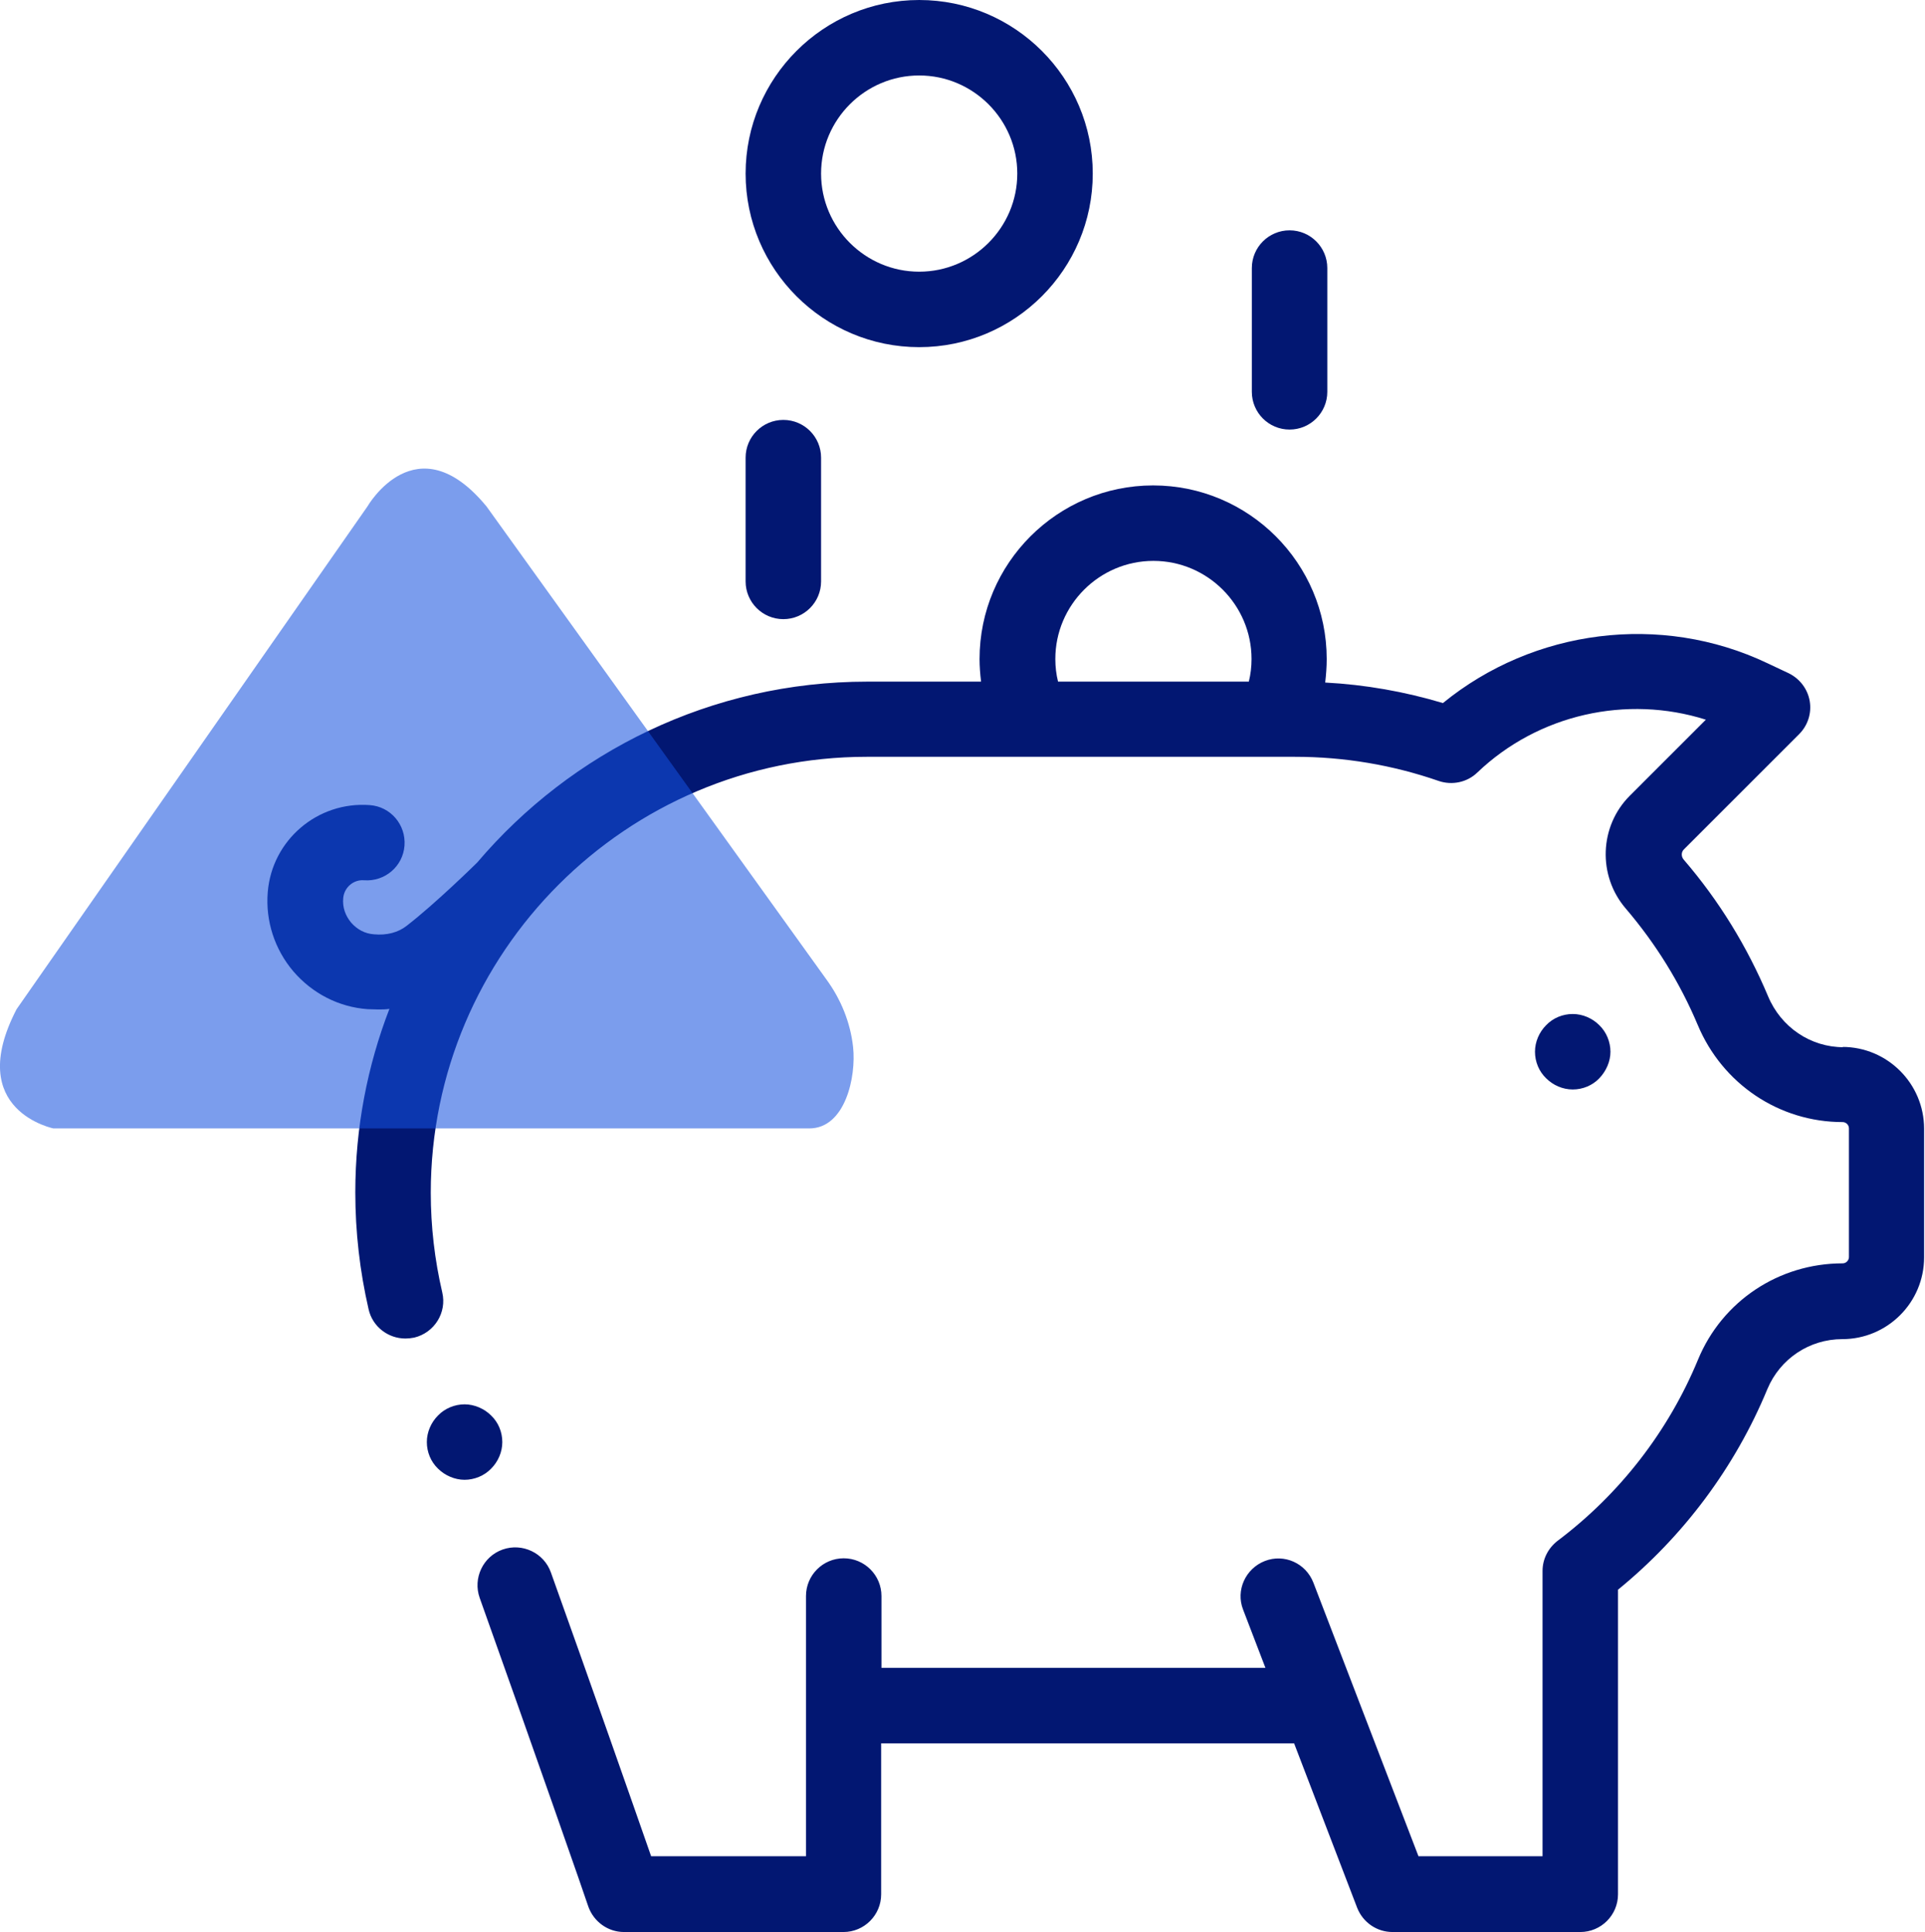
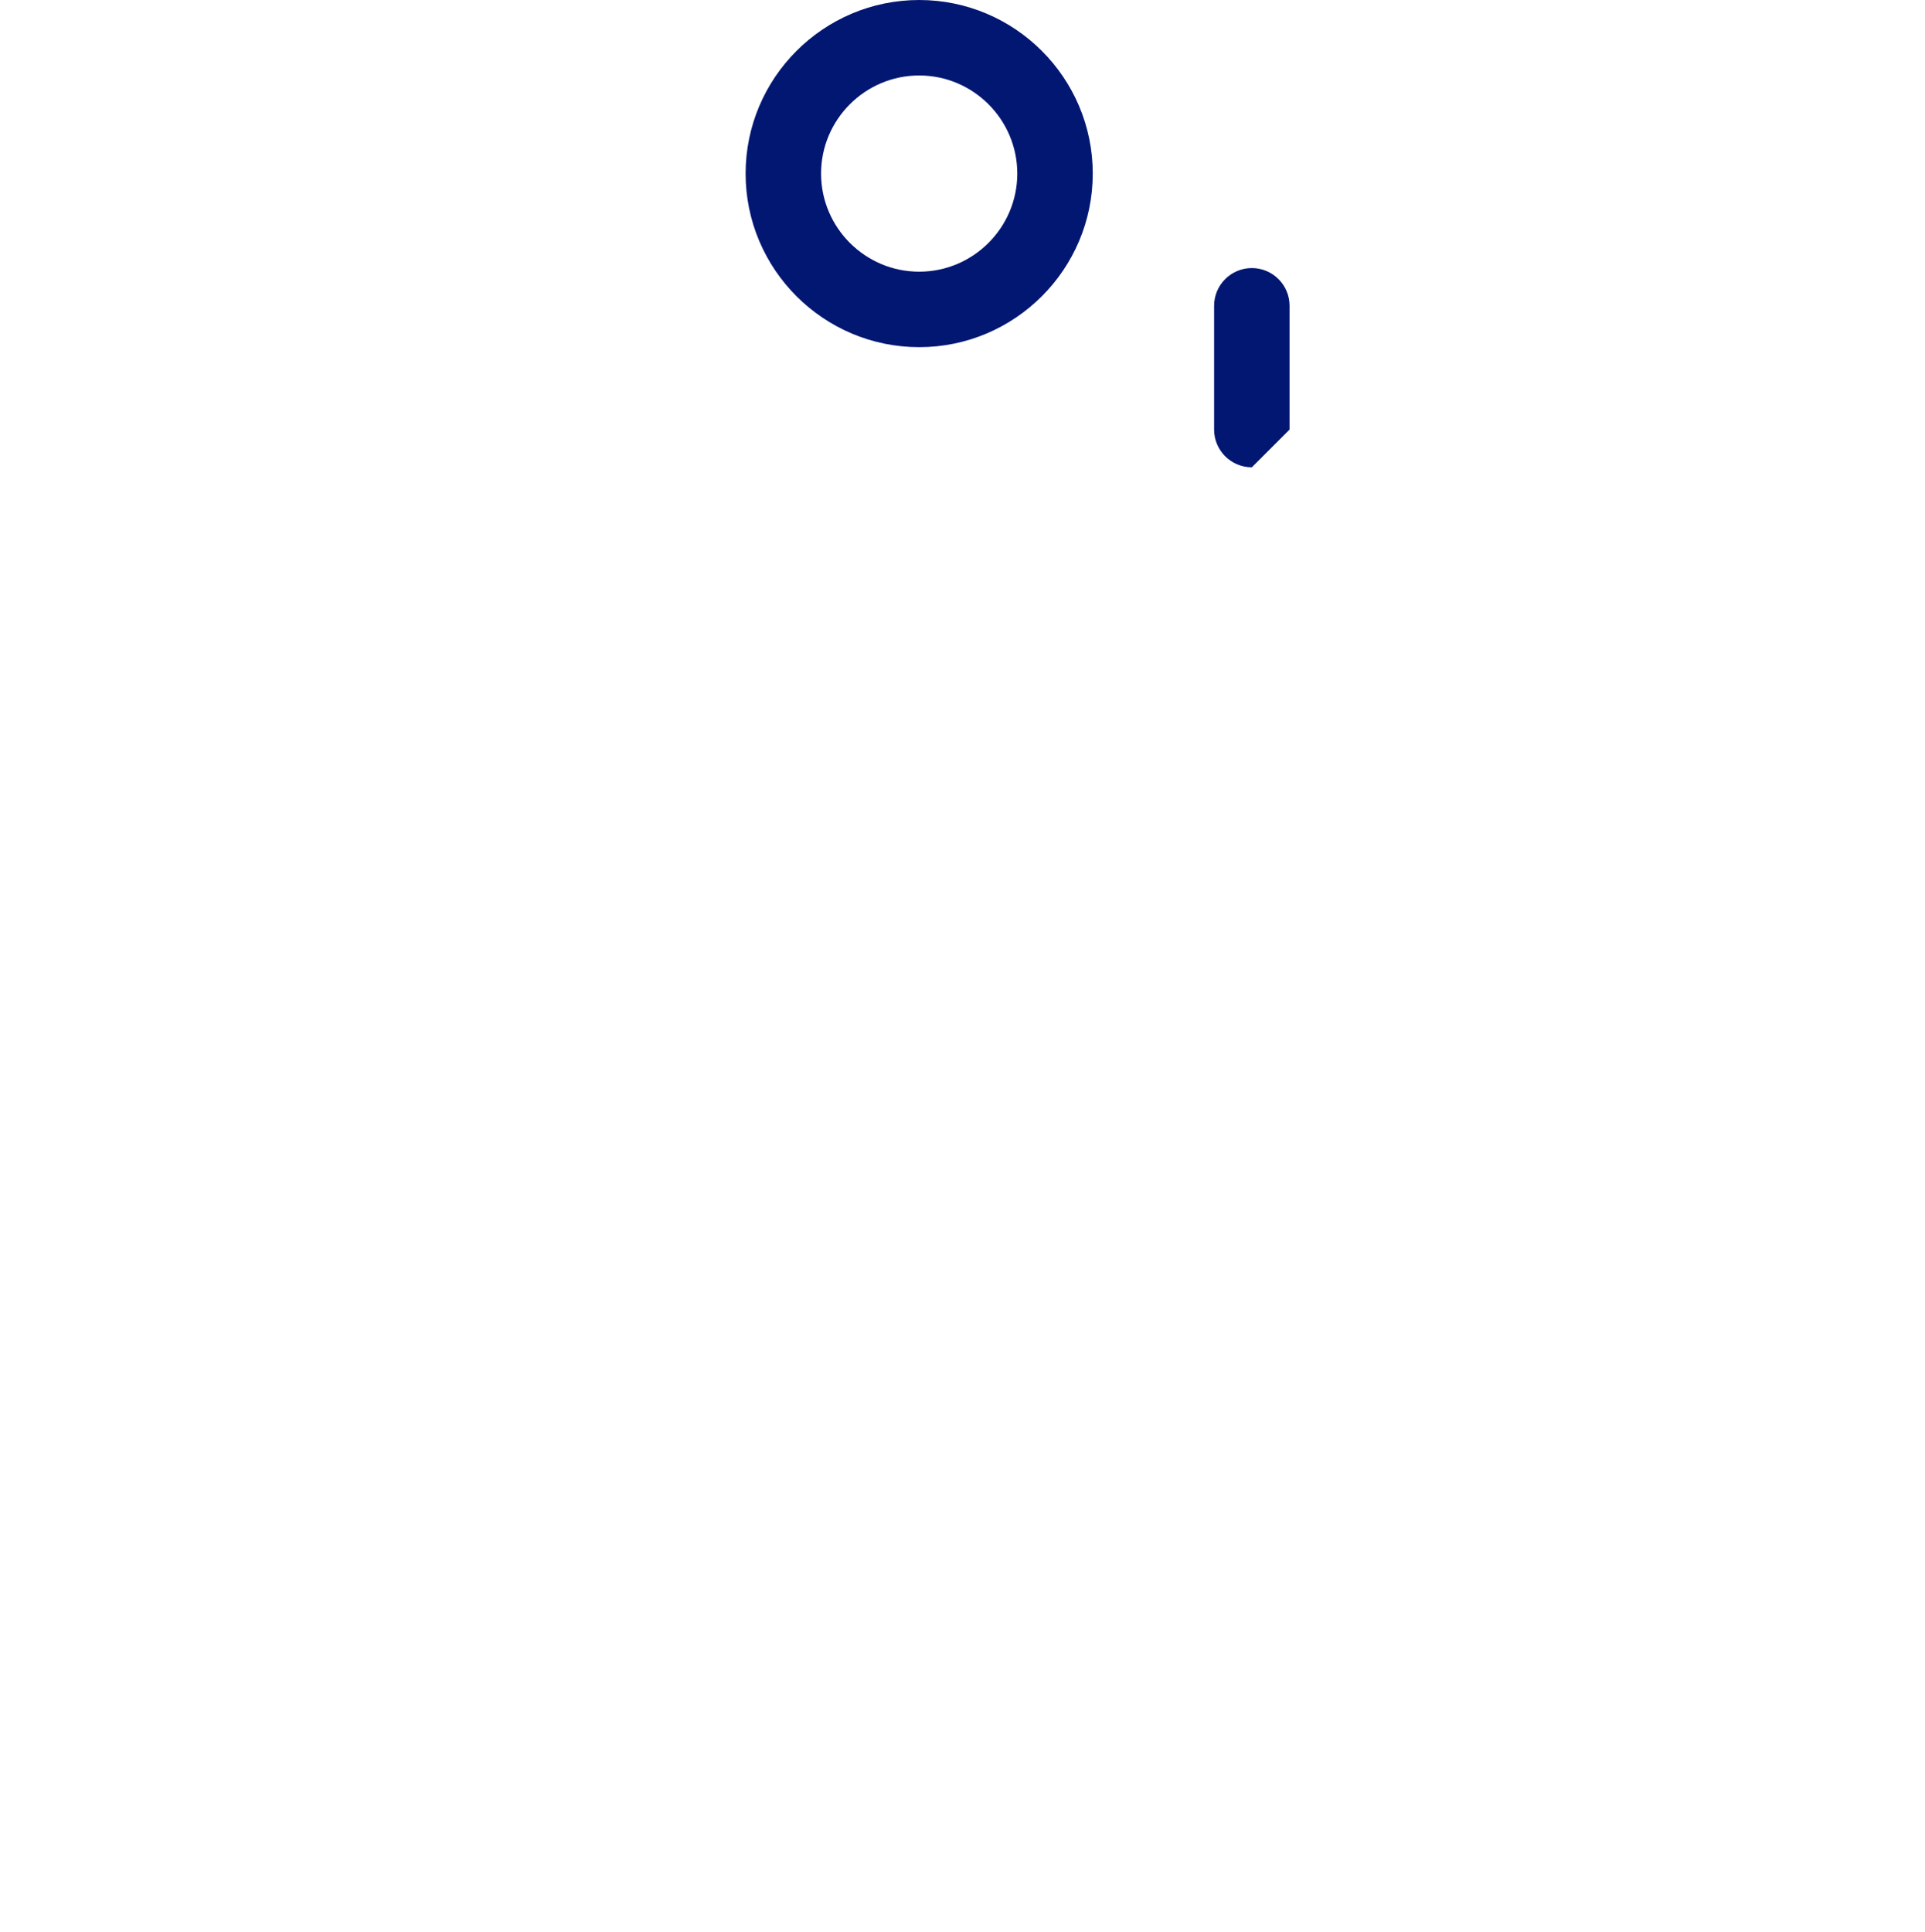
<svg xmlns="http://www.w3.org/2000/svg" id="Capa_2" viewBox="0 0 63.77 64">
  <defs>
    <style>
      .cls-1 {
        fill: none;
      }

      .cls-2 {
        fill: #021772;
      }

      .cls-3 {
        opacity: .71;
      }

      .cls-4 {
        clip-path: url(#clippath);
      }

      .cls-5 {
        fill: #1351df;
        isolation: isolate;
        opacity: .79;
      }
    </style>
    <clipPath id="clippath">
      <rect class="cls-1" y="15.52" width="28.28" height="21.86" />
    </clipPath>
  </defs>
  <g id="Capa_1-2" data-name="Capa_1">
    <g>
      <g>
        <path class="cls-2" d="M30.45,11.5c3.17,0,5.75-2.58,5.75-5.75s-2.58-5.75-5.75-5.75-5.75,2.58-5.75,5.75,2.58,5.75,5.75,5.75ZM30.45,2.5c1.79,0,3.25,1.46,3.25,3.25s-1.46,3.25-3.25,3.25-3.25-1.46-3.25-3.25,1.46-3.25,3.25-3.25Z" />
-         <path class="cls-2" d="M52.1,36.09c.33,0,.65-.13.88-.37s.37-.56.37-.88-.13-.65-.37-.88c-.23-.23-.55-.37-.88-.37s-.65.13-.88.37c-.23.23-.37.55-.37.88s.13.65.37.88c.23.23.55.37.88.37Z" />
-         <path class="cls-2" d="M61.07,34.69c-1.09,0-2.07-.66-2.5-1.69-.69-1.64-1.62-3.16-2.79-4.52-.09-.1-.09-.25,0-.34l3.82-3.82c.29-.29.42-.7.35-1.1-.07-.4-.33-.74-.7-.92l-.7-.33c-3.53-1.68-7.75-1.13-10.75,1.32-1.27-.38-2.57-.61-3.9-.68.03-.26.05-.52.05-.78,0-3.17-2.58-5.75-5.75-5.75s-5.75,2.58-5.75,5.75c0,.25.02.5.05.75h-3.77c-5.17,0-9.81,2.33-12.92,5.99,0,0-.01.01-.02.02-.01.01-1.35,1.33-2.32,2.08-.28.22-.66.32-1.08.28-.3-.02-.56-.16-.76-.39-.19-.23-.29-.51-.26-.81.03-.35.34-.62.69-.59.69.05,1.29-.46,1.34-1.15.05-.69-.46-1.29-1.15-1.34-1.73-.13-3.24,1.16-3.38,2.88-.08.96.23,1.9.85,2.63.63.73,1.5,1.18,2.46,1.25.12,0,.23.01.35.01.12,0,.25,0,.37-.02-.73,1.89-1.13,3.94-1.13,6.08,0,1.31.15,2.61.44,3.87.13.58.65.97,1.22.97.09,0,.19-.01.29-.03.67-.16,1.09-.83.93-1.5-.25-1.07-.38-2.18-.38-3.3,0-7.96,6.48-14.44,14.44-14.44h14.19c1.63,0,3.23.27,4.76.8.44.15.94.05,1.28-.28,2.02-1.93,4.95-2.58,7.57-1.75l-2.52,2.52c-1.01,1.01-1.07,2.65-.13,3.74.99,1.16,1.79,2.45,2.38,3.85.82,1.96,2.7,3.22,4.8,3.22.11,0,.21.09.21.21v4.26c0,.11-.09.21-.21.21-2.11,0-3.99,1.25-4.79,3.19-.98,2.37-2.59,4.45-4.65,6-.31.24-.5.6-.5,1v9.45h-4.11l-2.09-5.44s0,0,0,0l-1.39-3.62c-.25-.65-.97-.97-1.61-.72-.64.25-.97.97-.72,1.61l.74,1.93h-12.72v-2.38c0-.69-.56-1.25-1.25-1.25s-1.25.56-1.25,1.25v8.62h-5.13c-.6-1.72-2.03-5.8-3.32-9.4-.23-.65-.95-.99-1.6-.76-.65.23-.99.95-.76,1.6,1.67,4.68,3.59,10.17,3.6,10.23.18.5.65.84,1.18.84h7.27c.69,0,1.25-.56,1.25-1.25v-5h13.68s2.09,5.45,2.09,5.45c.19.48.65.8,1.17.8h6.22c.69,0,1.25-.56,1.25-1.25v-10.09c2.17-1.77,3.88-4.06,4.95-6.65.42-1,1.39-1.65,2.48-1.65,1.49,0,2.71-1.21,2.71-2.71v-4.26c0-1.49-1.21-2.71-2.71-2.71ZM35.05,22.58c-.06-.24-.09-.49-.09-.75,0-1.79,1.46-3.25,3.25-3.25s3.25,1.46,3.25,3.25c0,.26-.03.51-.09.75h-6.33Z" />
-         <path class="cls-2" d="M16.64,47.77c0-.33-.13-.65-.37-.88-.23-.23-.56-.37-.88-.37s-.65.13-.88.37c-.23.23-.37.55-.37.88s.13.65.37.88c.23.23.56.37.88.37s.65-.13.88-.37c.23-.23.37-.55.37-.88Z" />
-         <path class="cls-2" d="M42.72,14.23c.69,0,1.25-.56,1.25-1.25v-4.1c0-.69-.56-1.25-1.25-1.25s-1.25.56-1.25,1.25v4.1c0,.69.56,1.25,1.25,1.25Z" />
-         <path class="cls-2" d="M25.95,20.51c.69,0,1.25-.56,1.25-1.25v-4.1c0-.69-.56-1.25-1.25-1.25s-1.25.56-1.25,1.25v4.1c0,.69.56,1.25,1.25,1.25Z" />
+         <path class="cls-2" d="M42.72,14.23v-4.1c0-.69-.56-1.25-1.25-1.25s-1.25.56-1.25,1.25v4.1c0,.69.56,1.25,1.25,1.25Z" />
      </g>
      <g class="cls-3">
        <g class="cls-4">
-           <path class="cls-5" d="M1.81,37.38h25c1.19,0,1.56-1.71,1.45-2.7-.09-.81-.4-1.57-.88-2.23l-11.26-15.67c-2.33-2.83-3.95,0-3.95,0L.55,33.43c-1.76,3.39,1.26,3.96,1.26,3.96" />
-         </g>
+           </g>
      </g>
    </g>
  </g>
</svg>